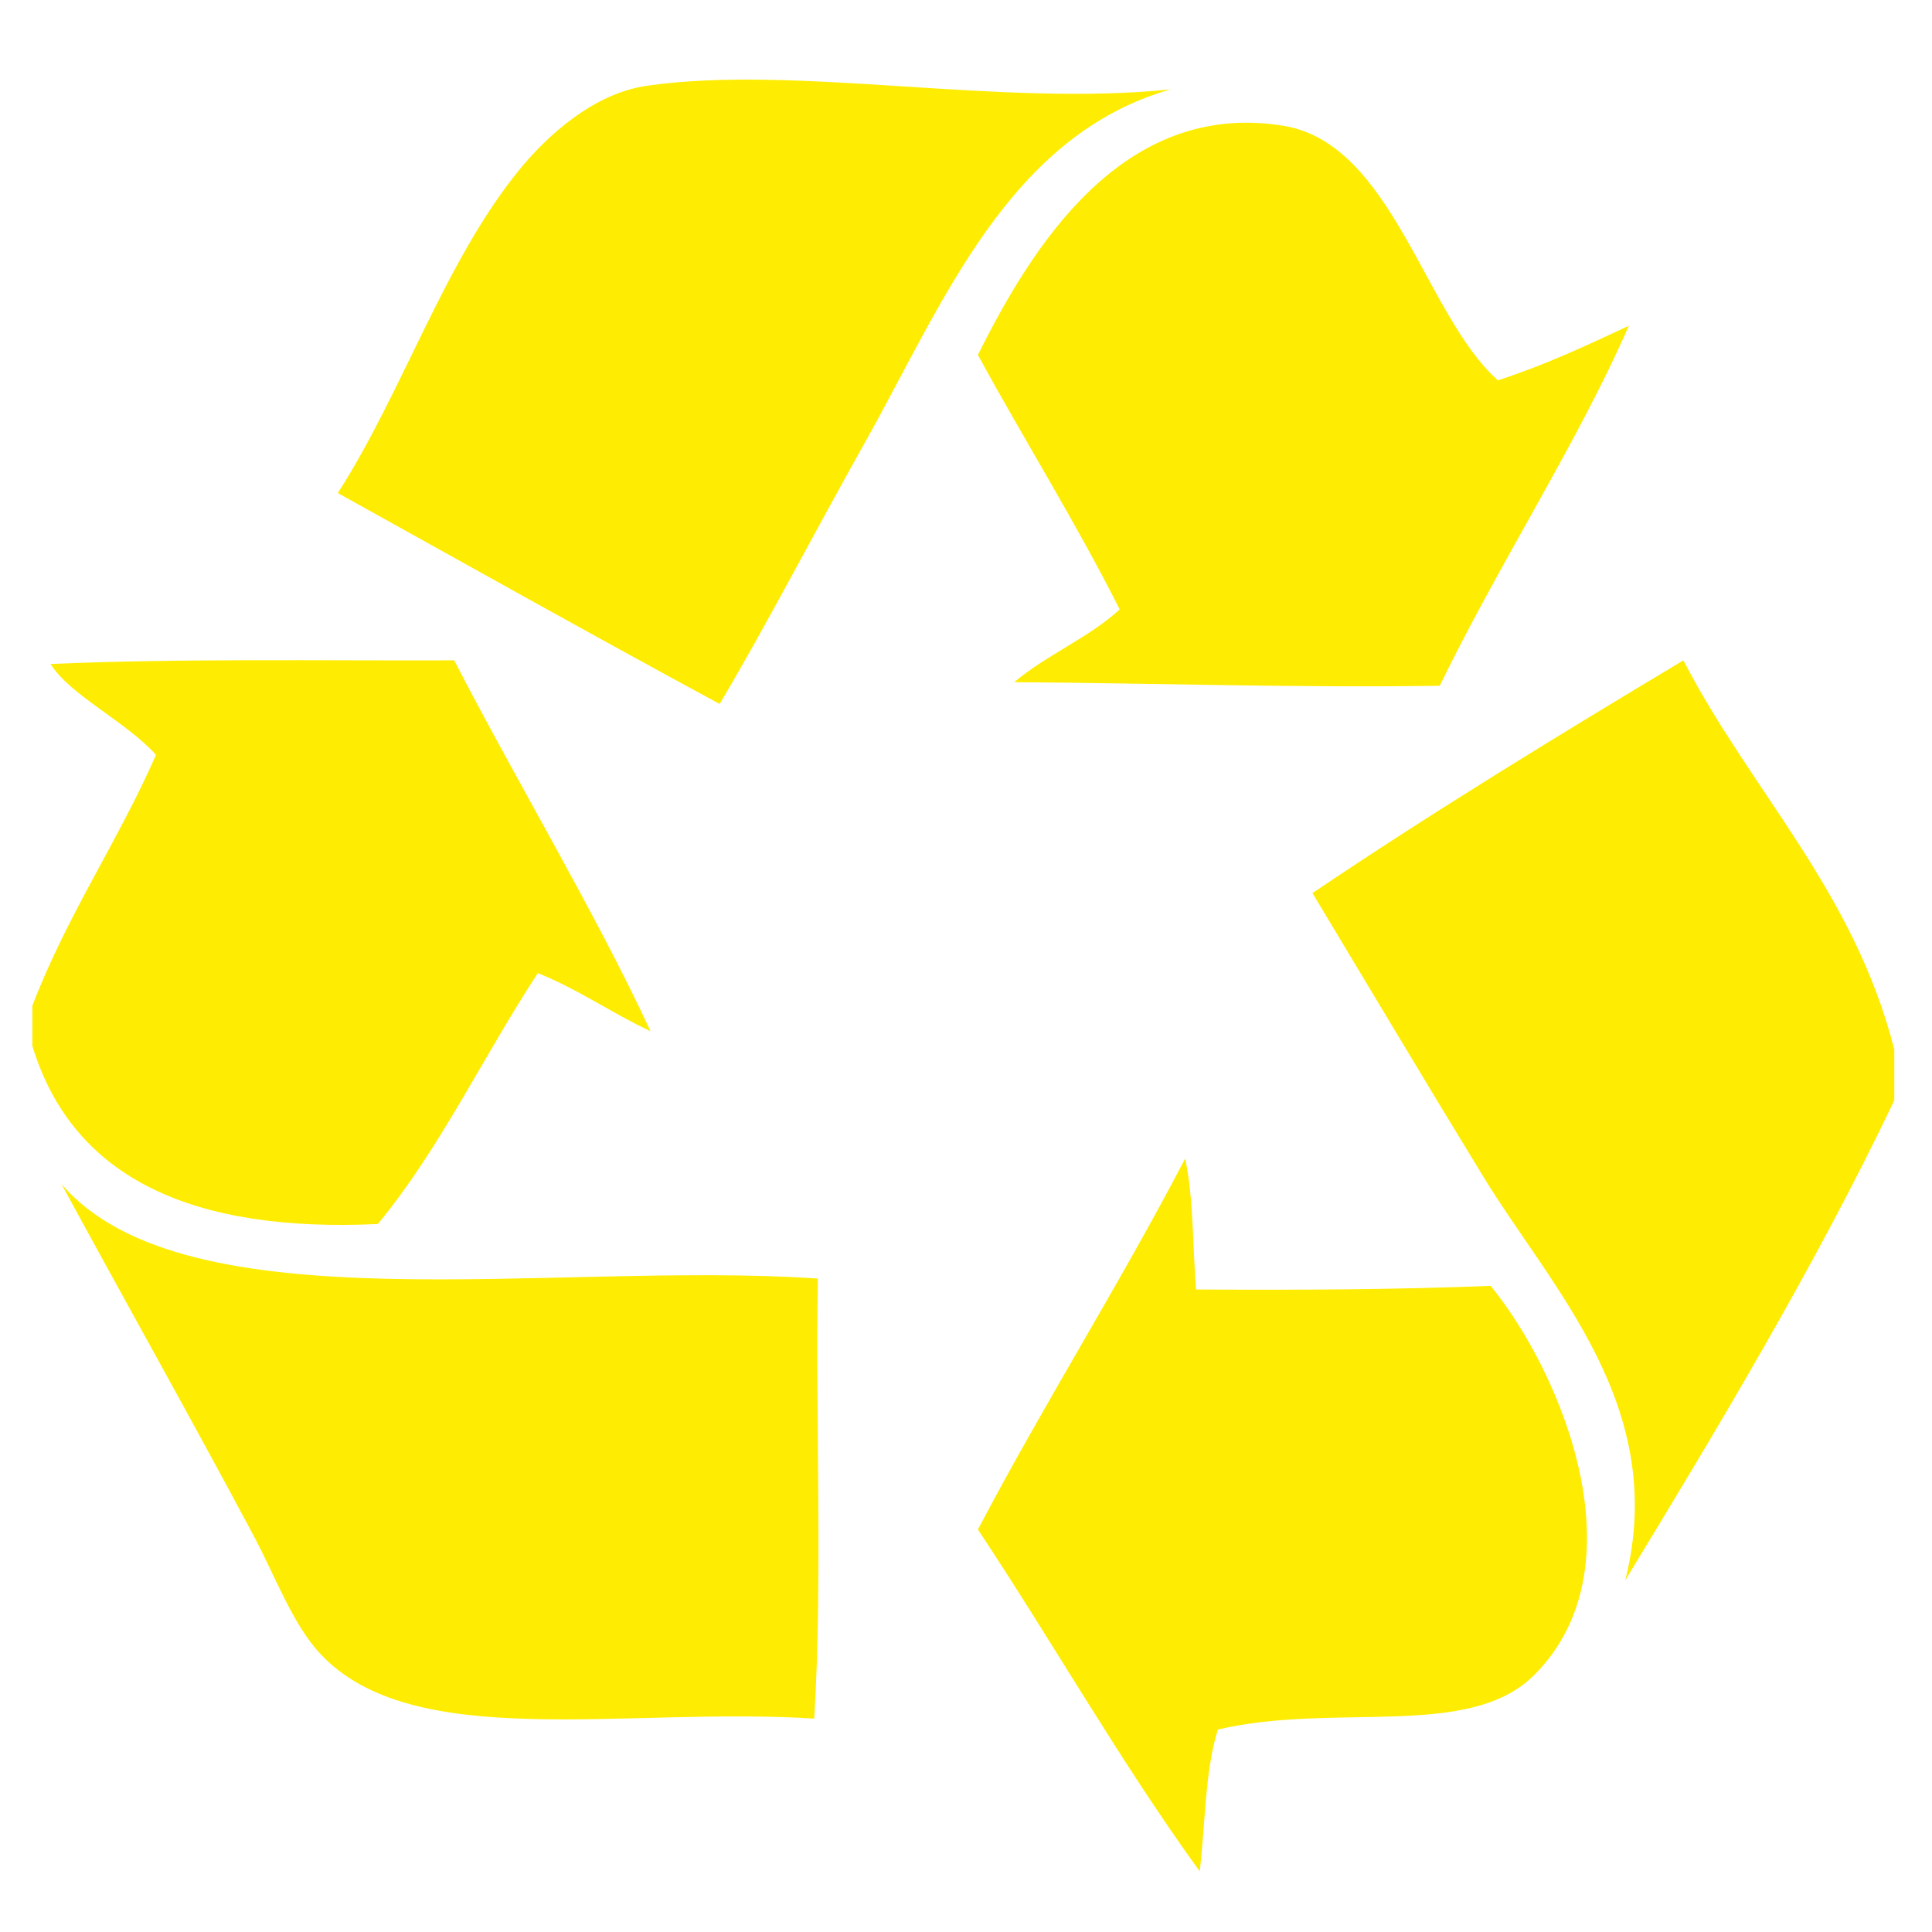
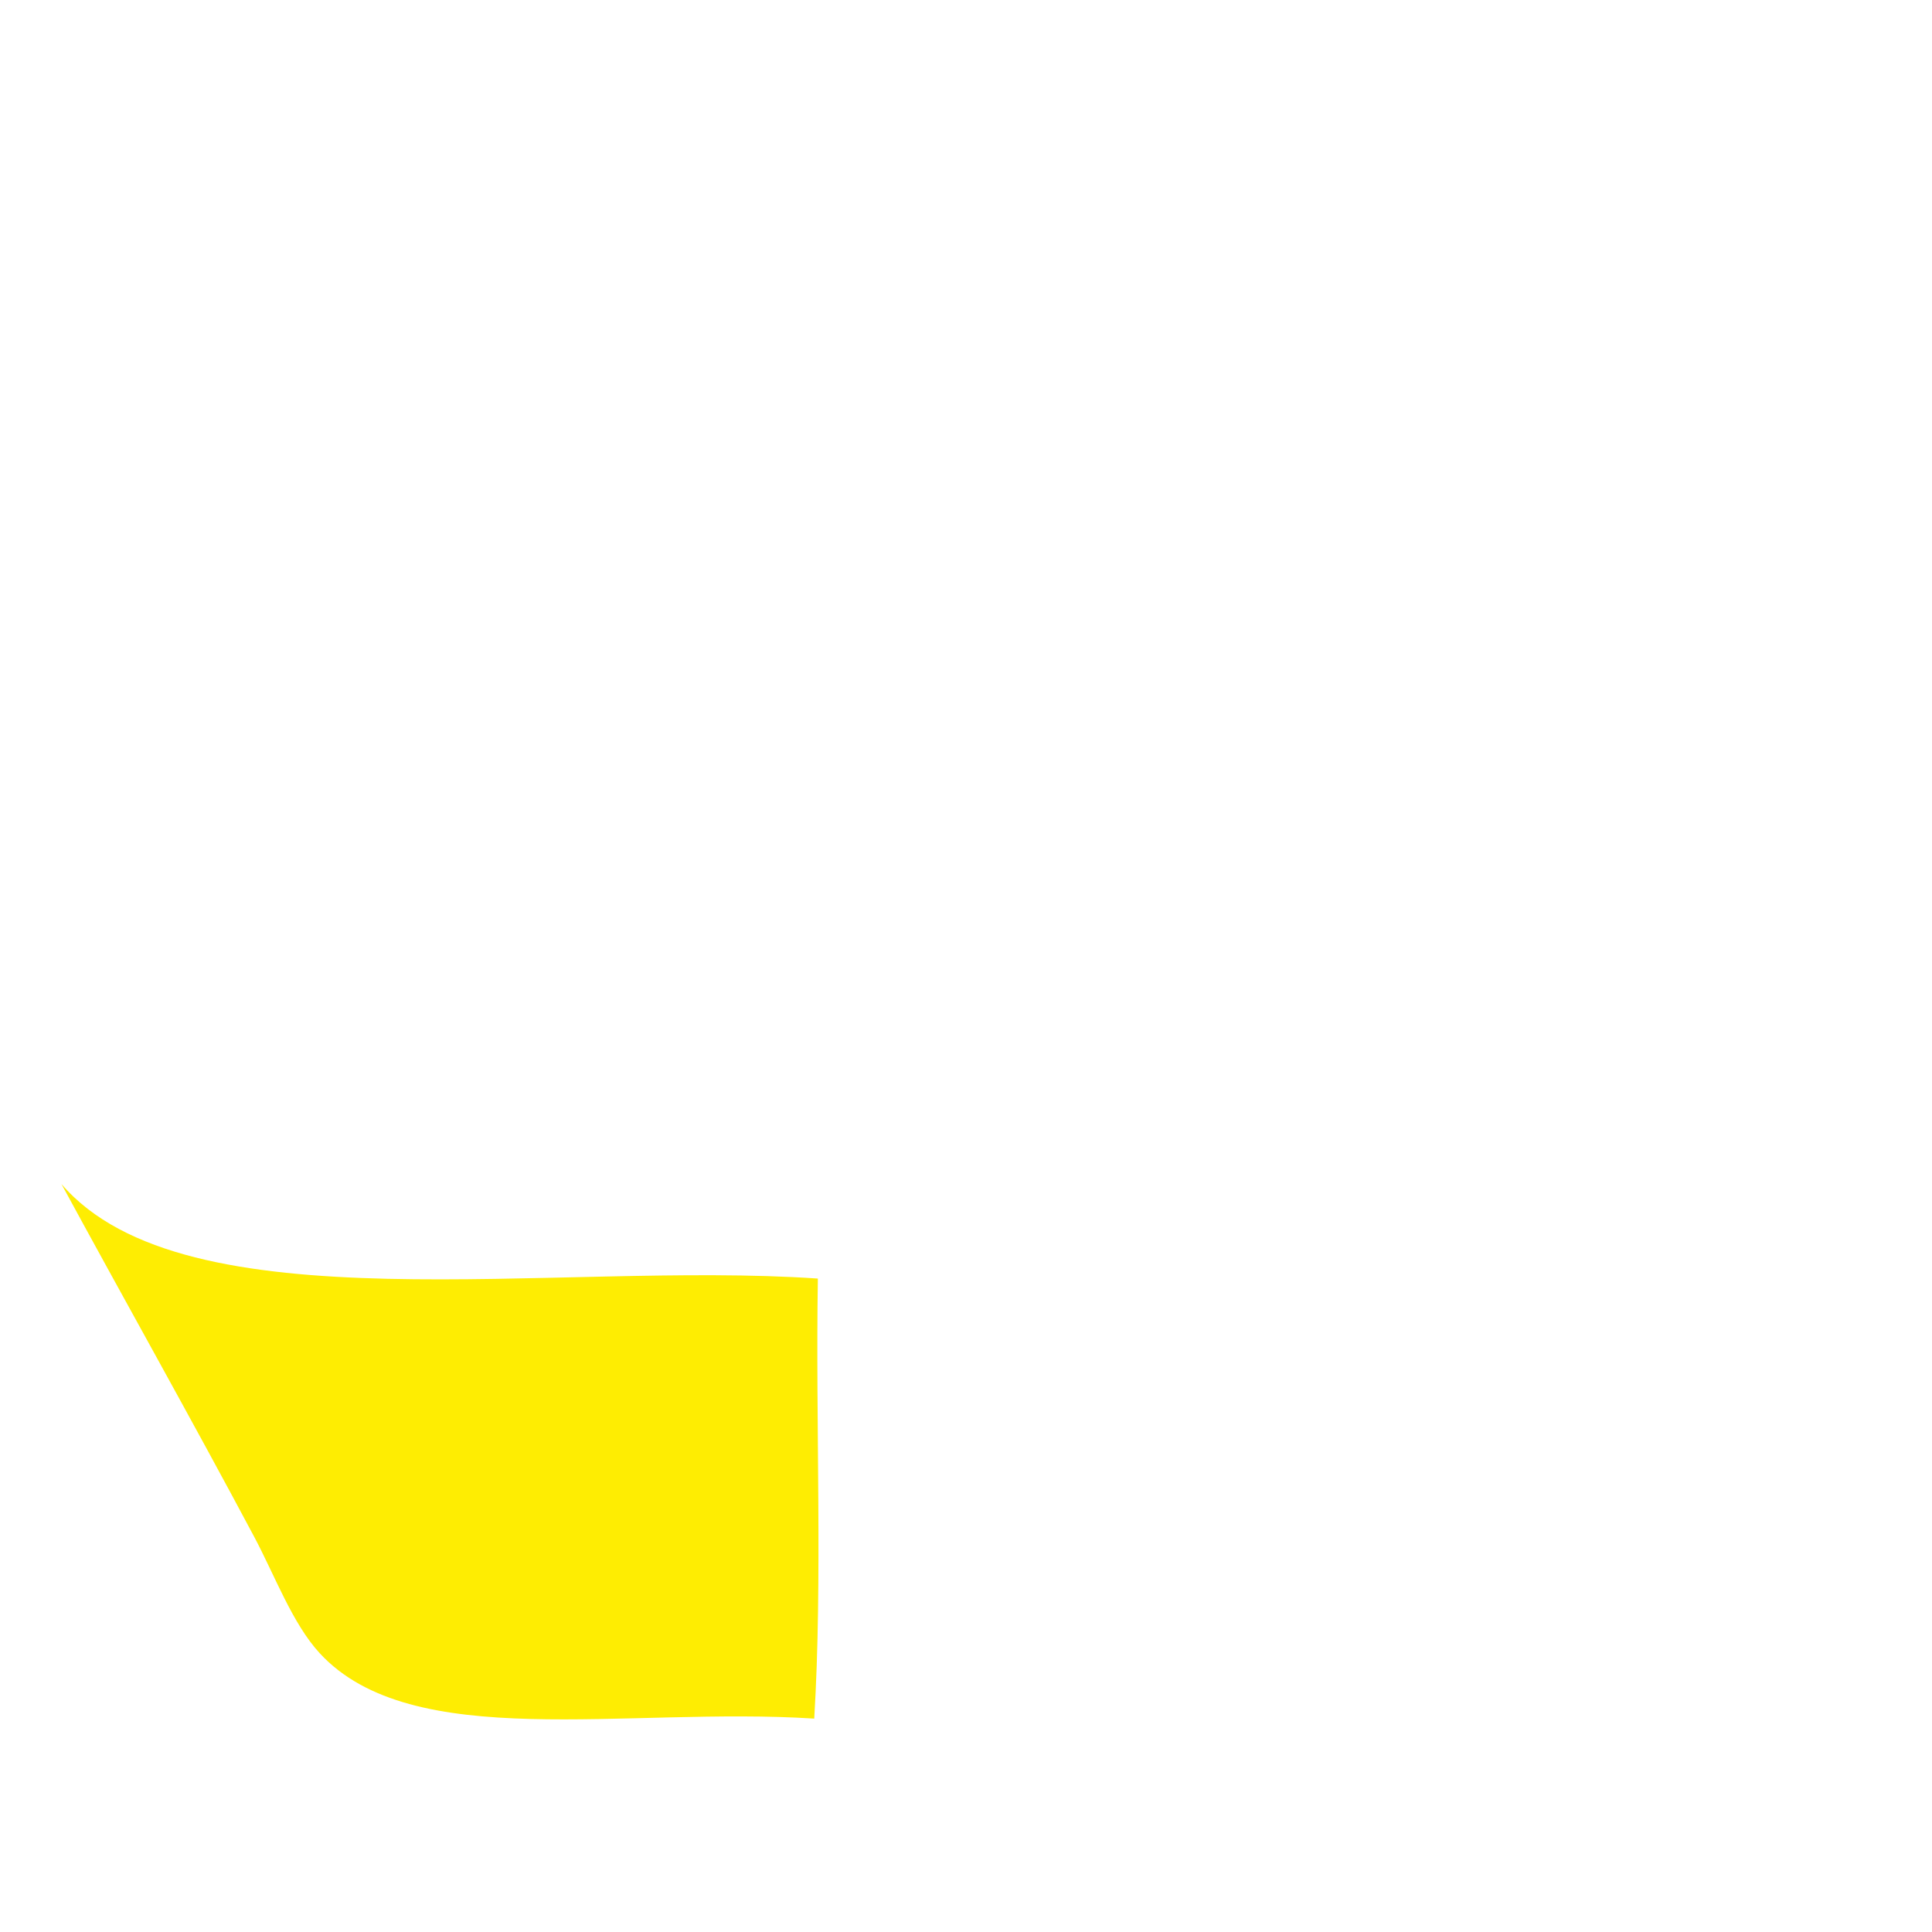
<svg xmlns="http://www.w3.org/2000/svg" version="1.1" id="Ebene_1" x="0px" y="0px" width="246.24px" height="246.24px" viewBox="0 0 246.24 246.24" enable-background="new 0 0 246.24 246.24" xml:space="preserve">
  <g>
    <g>
-       <path fill="#FEED02" d="M149.196,11.392c-20.715,5.924-28.996,27.266-38.933,44.959c-6.53,11.628-12.653,23.456-18.54,33.372     C75.378,80.885,59.246,71.832,43.055,62.84c8.299-12.921,13.609-29.554,23.175-41.252c3.442-4.209,9.353-9.673,16.223-10.659     C101.408,8.204,127.312,13.656,149.196,11.392z" />
-       <path fill="#FEED02" d="M190.913,48.472c5.954-1.926,11.318-4.44,16.688-6.953c-6.533,14.942-16.582,30.388-24.104,45.887     c-18.501,0.269-36.133-0.329-54.229-0.463c4.102-3.468,9.492-5.648,13.44-9.271c-5.64-11.201-12.144-21.538-18.076-32.444     c6.896-13.778,18.418-32.521,38.935-29.201C177.479,18.278,181.587,40.194,190.913,48.472z" />
-       <path fill="#FEED02" d="M4.122,133.294c0-1.699,0-3.398,0-5.099c4.394-11.521,10.908-20.92,15.76-31.982     C16.087,91.973,8.936,88.62,6.44,84.626c16.587-0.717,34.201-0.406,51.449-0.463c8.101,15.692,17.972,32.086,25.029,47.276     c-4.948-2.313-9.189-5.334-14.369-7.415c-6.918,10.541-12.491,22.426-20.394,31.98C24.811,157.1,9.298,150.364,4.122,133.294z" />
-       <path fill="#FEED02" d="M151.052,147.662c1.077,4.948,0.941,11.109,1.391,16.687c12.756,0.085,25.361,0.022,37.545-0.463     c8.978,10.983,19.397,35.757,5.562,49.595c-8.303,8.304-25.265,3.438-40.325,6.952c-1.642,5.155-1.598,11.998-2.315,18.076     c-10.073-13.876-18.716-29.182-28.273-43.568C133.104,178.845,142.629,163.804,151.052,147.662z" />
-       <path fill="#FEED02" d="M241.435,133.756c0,2.164,0,4.326,0,6.489c-10.175,21.344-22.972,42.536-34.299,61.183     c5.598-22.112-9.285-37.065-18.076-51.448c-7.815-12.786-14.813-24.571-21.785-36.153c15.32-10.327,31.244-20.05,47.277-29.664     C223.249,100.957,236.241,113.458,241.435,133.756z" />
      <path fill="#FEED02" d="M7.83,150.906c15.836,18.463,62.874,9.741,96.409,12.052c-0.307,18.541,0.615,38.313-0.463,56.083     c-24.148-1.54-51.259,4.453-63.037-8.344c-3.471-3.771-5.72-9.909-8.343-14.831C24.531,181.104,15.907,165.773,7.83,150.906z" />
    </g>
  </g>
</svg>